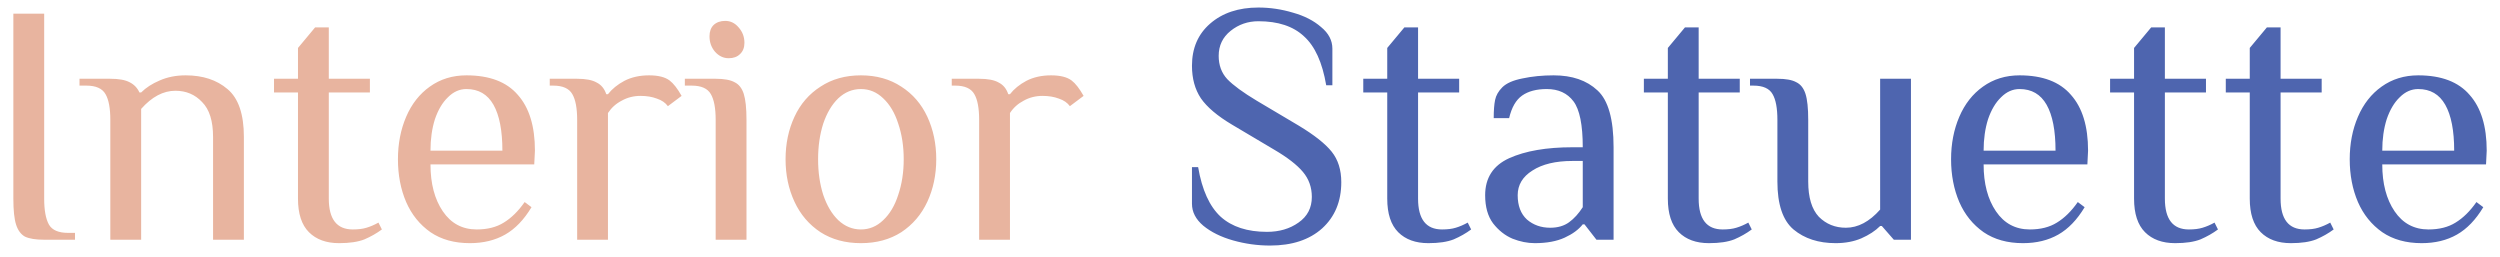
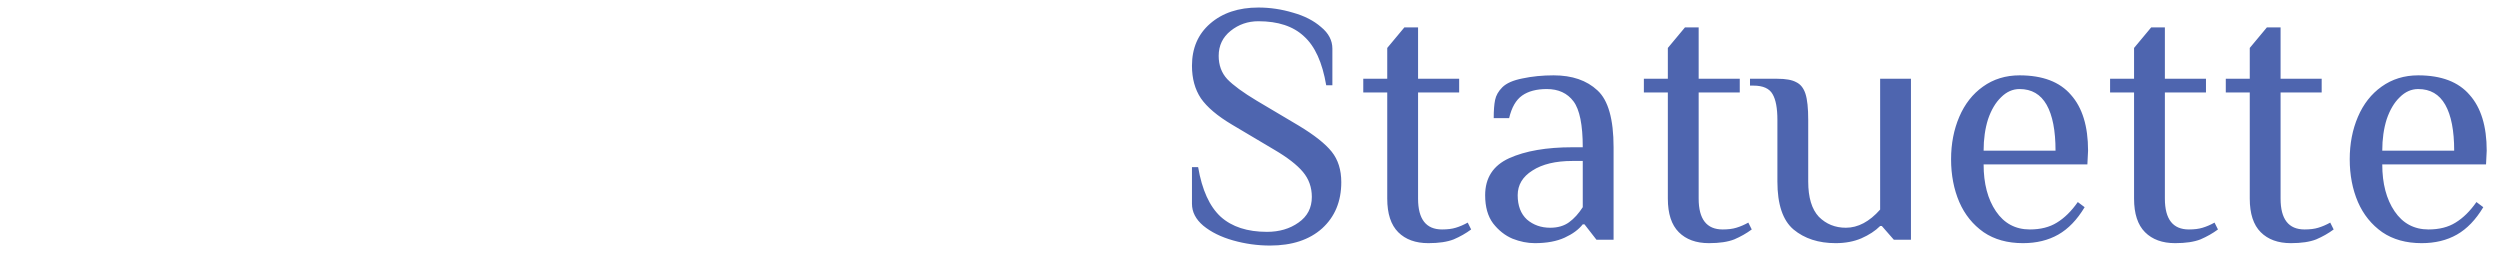
<svg xmlns="http://www.w3.org/2000/svg" width="146" height="15" viewBox="0 0 146 15" fill="none">
-   <path d="M2.58 14C2.087 14 1.713 13.94 1.46 13.82C1.22 13.687 1.047 13.453 0.94 13.12C0.833 12.787 0.78 12.28 0.78 11.6V0.8H2.58V11.6C2.58 12.28 2.673 12.787 2.86 13.12C3.047 13.44 3.42 13.6 3.98 13.6H4.38V14H2.58ZM6.443 7C6.443 6.32 6.35 5.82 6.163 5.5C5.976 5.167 5.603 5 5.043 5H4.643V4.6H6.443C6.936 4.6 7.31 4.667 7.563 4.8C7.83 4.933 8.023 5.133 8.143 5.4H8.243C8.523 5.12 8.883 4.887 9.323 4.7C9.776 4.5 10.283 4.4 10.843 4.4C11.843 4.4 12.656 4.667 13.283 5.2C13.923 5.733 14.243 6.667 14.243 8V14H12.443V8C12.443 7.067 12.23 6.387 11.803 5.96C11.39 5.52 10.87 5.3 10.243 5.3C9.536 5.3 8.87 5.653 8.243 6.36V14H6.443V7ZM19.802 14.2C19.055 14.2 18.469 13.987 18.042 13.56C17.615 13.133 17.402 12.48 17.402 11.6V5.4H16.002V4.6H17.402V2.8L18.402 1.6H19.202V4.6H21.602V5.4H19.202V11.6C19.202 12.8 19.669 13.4 20.602 13.4C20.922 13.4 21.189 13.367 21.402 13.3C21.629 13.233 21.862 13.133 22.102 13L22.302 13.4C21.995 13.627 21.655 13.82 21.282 13.98C20.909 14.127 20.415 14.2 19.802 14.2ZM27.44 14.2C26.533 14.2 25.767 13.987 25.14 13.56C24.513 13.12 24.04 12.533 23.72 11.8C23.4 11.053 23.24 10.22 23.24 9.3C23.24 8.393 23.4 7.567 23.72 6.82C24.04 6.073 24.5 5.487 25.1 5.06C25.713 4.62 26.427 4.4 27.24 4.4C28.587 4.4 29.587 4.78 30.24 5.54C30.907 6.287 31.24 7.373 31.24 8.8L31.2 9.6H25.14C25.14 10.72 25.38 11.633 25.86 12.34C26.34 13.047 27 13.4 27.84 13.4C28.466 13.4 28.993 13.267 29.42 13C29.86 12.733 30.267 12.333 30.64 11.8L31.04 12.1C30.6 12.833 30.087 13.367 29.5 13.7C28.913 14.033 28.227 14.2 27.44 14.2ZM29.34 8.8C29.34 7.627 29.166 6.733 28.82 6.12C28.473 5.507 27.947 5.2 27.24 5.2C26.84 5.2 26.48 5.36 26.16 5.68C25.84 5.987 25.587 6.413 25.4 6.96C25.227 7.507 25.14 8.12 25.14 8.8H29.34ZM33.706 7C33.706 6.32 33.612 5.82 33.425 5.5C33.239 5.167 32.865 5 32.306 5H32.105V4.6H33.706C34.212 4.6 34.592 4.673 34.846 4.82C35.112 4.953 35.299 5.18 35.406 5.5H35.505C35.745 5.193 36.066 4.933 36.465 4.72C36.879 4.507 37.359 4.4 37.906 4.4C38.439 4.4 38.839 4.5 39.105 4.7C39.332 4.873 39.566 5.173 39.806 5.6L39.005 6.2C38.859 6 38.645 5.853 38.365 5.76C38.086 5.653 37.766 5.6 37.406 5.6C37.005 5.6 36.639 5.693 36.306 5.88C35.972 6.053 35.706 6.293 35.505 6.6V14H33.706V7ZM42.555 3.4C42.248 3.4 41.981 3.273 41.755 3.02C41.541 2.767 41.435 2.467 41.435 2.12C41.435 1.84 41.515 1.62 41.675 1.46C41.848 1.3 42.075 1.22 42.355 1.22C42.661 1.22 42.921 1.347 43.135 1.6C43.361 1.853 43.475 2.153 43.475 2.5C43.475 2.78 43.388 3 43.215 3.16C43.055 3.32 42.835 3.4 42.555 3.4ZM41.795 7C41.795 6.32 41.701 5.82 41.515 5.5C41.328 5.167 40.955 5 40.395 5H39.995V4.6H41.795C42.288 4.6 42.655 4.667 42.895 4.8C43.148 4.92 43.328 5.147 43.435 5.48C43.541 5.813 43.595 6.32 43.595 7V14H41.795V7ZM50.277 14.2C49.37 14.2 48.583 13.987 47.917 13.56C47.25 13.12 46.743 12.527 46.397 11.78C46.05 11.033 45.877 10.207 45.877 9.3C45.877 8.393 46.05 7.567 46.397 6.82C46.743 6.073 47.25 5.487 47.917 5.06C48.583 4.62 49.37 4.4 50.277 4.4C51.183 4.4 51.97 4.62 52.637 5.06C53.303 5.487 53.81 6.073 54.157 6.82C54.503 7.567 54.677 8.393 54.677 9.3C54.677 10.207 54.503 11.033 54.157 11.78C53.81 12.527 53.303 13.12 52.637 13.56C51.97 13.987 51.183 14.2 50.277 14.2ZM50.277 13.4C50.77 13.4 51.203 13.22 51.577 12.86C51.963 12.5 52.257 12.007 52.457 11.38C52.67 10.753 52.777 10.06 52.777 9.3C52.777 8.54 52.67 7.847 52.457 7.22C52.257 6.593 51.963 6.1 51.577 5.74C51.203 5.38 50.77 5.2 50.277 5.2C49.783 5.2 49.343 5.38 48.957 5.74C48.583 6.1 48.29 6.593 48.077 7.22C47.877 7.847 47.777 8.54 47.777 9.3C47.777 10.06 47.877 10.753 48.077 11.38C48.29 12.007 48.583 12.5 48.957 12.86C49.343 13.22 49.783 13.4 50.277 13.4ZM57.182 7C57.182 6.32 57.089 5.82 56.902 5.5C56.715 5.167 56.342 5 55.782 5H55.582V4.6H57.182C57.689 4.6 58.069 4.673 58.322 4.82C58.589 4.953 58.775 5.18 58.882 5.5H58.982C59.222 5.193 59.542 4.933 59.942 4.72C60.355 4.507 60.835 4.4 61.382 4.4C61.915 4.4 62.315 4.5 62.582 4.7C62.809 4.873 63.042 5.173 63.282 5.6L62.482 6.2C62.335 6 62.122 5.853 61.842 5.76C61.562 5.653 61.242 5.6 60.882 5.6C60.482 5.6 60.115 5.693 59.782 5.88C59.449 6.053 59.182 6.293 58.982 6.6V14H57.182V7Z" fill="#E8B49F" />
  <path d="M74.171 14.34C73.438 14.34 72.718 14.24 72.011 14.04C71.305 13.84 70.725 13.553 70.271 13.18C69.831 12.807 69.611 12.38 69.611 11.9V9.76H69.971C70.198 11.093 70.638 12.06 71.291 12.66C71.945 13.247 72.845 13.54 73.991 13.54C74.711 13.54 75.325 13.36 75.831 13C76.351 12.64 76.611 12.14 76.611 11.5C76.611 10.94 76.438 10.453 76.091 10.04C75.745 9.627 75.185 9.193 74.411 8.74L71.951 7.28C71.098 6.773 70.491 6.26 70.131 5.74C69.785 5.22 69.611 4.587 69.611 3.84C69.611 2.813 69.965 1.993 70.671 1.38C71.391 0.753 72.331 0.44 73.491 0.44C74.171 0.44 74.845 0.54 75.511 0.74C76.178 0.927 76.725 1.207 77.151 1.58C77.591 1.94 77.811 2.36 77.811 2.84V4.98H77.451C77.225 3.647 76.791 2.693 76.151 2.12C75.525 1.533 74.638 1.24 73.491 1.24C72.878 1.24 72.338 1.427 71.871 1.8C71.405 2.173 71.171 2.66 71.171 3.26C71.171 3.807 71.338 4.26 71.671 4.62C72.018 4.98 72.591 5.4 73.391 5.88L75.851 7.34C76.758 7.887 77.398 8.393 77.771 8.86C78.145 9.327 78.331 9.92 78.331 10.64C78.331 11.76 77.958 12.66 77.211 13.34C76.465 14.007 75.451 14.34 74.171 14.34ZM83.415 14.2C82.669 14.2 82.082 13.987 81.655 13.56C81.229 13.133 81.015 12.48 81.015 11.6V5.4H79.615V4.6H81.015V2.8L82.015 1.6H82.815V4.6H85.215V5.4H82.815V11.6C82.815 12.8 83.282 13.4 84.215 13.4C84.535 13.4 84.802 13.367 85.015 13.3C85.242 13.233 85.475 13.133 85.715 13L85.915 13.4C85.609 13.627 85.269 13.82 84.895 13.98C84.522 14.127 84.029 14.2 83.415 14.2ZM89.633 14.2C89.207 14.2 88.773 14.113 88.333 13.94C87.893 13.753 87.513 13.453 87.193 13.04C86.886 12.627 86.733 12.08 86.733 11.4C86.733 10.387 87.2 9.667 88.133 9.24C89.08 8.813 90.313 8.6 91.833 8.6H92.433C92.433 7.293 92.253 6.4 91.893 5.92C91.533 5.44 91.013 5.2 90.333 5.2C89.733 5.2 89.253 5.327 88.893 5.58C88.533 5.833 88.28 6.273 88.133 6.9H87.233C87.233 6.447 87.26 6.093 87.313 5.84C87.367 5.573 87.507 5.327 87.733 5.1C87.973 4.86 88.367 4.687 88.913 4.58C89.473 4.46 90.08 4.4 90.733 4.4C91.813 4.4 92.666 4.693 93.293 5.28C93.92 5.853 94.233 6.96 94.233 8.6V14H93.233L92.533 13.1H92.433C92.193 13.407 91.84 13.667 91.373 13.88C90.906 14.093 90.326 14.2 89.633 14.2ZM90.533 13.3C90.973 13.3 91.34 13.193 91.633 12.98C91.927 12.767 92.193 12.473 92.433 12.1V9.4H91.833C90.847 9.4 90.067 9.587 89.493 9.96C88.92 10.32 88.633 10.8 88.633 11.4C88.633 12.013 88.813 12.487 89.173 12.82C89.546 13.14 90 13.3 90.533 13.3ZM99.802 14.2C99.055 14.2 98.469 13.987 98.042 13.56C97.615 13.133 97.402 12.48 97.402 11.6V5.4H96.002V4.6H97.402V2.8L98.402 1.6H99.202V4.6H101.602V5.4H99.202V11.6C99.202 12.8 99.669 13.4 100.602 13.4C100.922 13.4 101.189 13.367 101.402 13.3C101.629 13.233 101.862 13.133 102.102 13L102.302 13.4C101.995 13.627 101.655 13.82 101.282 13.98C100.909 14.127 100.415 14.2 99.802 14.2ZM107.2 14.2C106.2 14.2 105.38 13.933 104.74 13.4C104.113 12.867 103.8 11.933 103.8 10.6V7C103.8 6.32 103.707 5.82 103.52 5.5C103.333 5.167 102.96 5 102.4 5H102.2V4.6H103.8C104.293 4.6 104.66 4.667 104.9 4.8C105.153 4.92 105.333 5.147 105.44 5.48C105.547 5.813 105.6 6.32 105.6 7V10.6C105.6 11.533 105.807 12.22 106.22 12.66C106.647 13.087 107.173 13.3 107.8 13.3C108.507 13.3 109.173 12.947 109.8 12.24V4.6H111.6V14H110.6L109.9 13.2H109.8C109.52 13.48 109.153 13.72 108.7 13.92C108.26 14.107 107.76 14.2 107.2 14.2ZM118.143 14.2C117.236 14.2 116.47 13.987 115.843 13.56C115.216 13.12 114.743 12.533 114.423 11.8C114.103 11.053 113.943 10.22 113.943 9.3C113.943 8.393 114.103 7.567 114.423 6.82C114.743 6.073 115.203 5.487 115.803 5.06C116.416 4.62 117.13 4.4 117.943 4.4C119.29 4.4 120.29 4.78 120.943 5.54C121.61 6.287 121.943 7.373 121.943 8.8L121.903 9.6H115.843C115.843 10.72 116.083 11.633 116.563 12.34C117.043 13.047 117.703 13.4 118.543 13.4C119.17 13.4 119.696 13.267 120.123 13C120.563 12.733 120.97 12.333 121.343 11.8L121.743 12.1C121.303 12.833 120.79 13.367 120.203 13.7C119.616 14.033 118.93 14.2 118.143 14.2ZM120.043 8.8C120.043 7.627 119.87 6.733 119.523 6.12C119.176 5.507 118.65 5.2 117.943 5.2C117.543 5.2 117.183 5.36 116.863 5.68C116.543 5.987 116.29 6.413 116.103 6.96C115.93 7.507 115.843 8.12 115.843 8.8H120.043ZM127.029 14.2C126.282 14.2 125.695 13.987 125.269 13.56C124.842 13.133 124.629 12.48 124.629 11.6V5.4H123.229V4.6H124.629V2.8L125.629 1.6H126.429V4.6H128.829V5.4H126.429V11.6C126.429 12.8 126.895 13.4 127.829 13.4C128.149 13.4 128.415 13.367 128.629 13.3C128.855 13.233 129.089 13.133 129.329 13L129.529 13.4C129.222 13.627 128.882 13.82 128.509 13.98C128.135 14.127 127.642 14.2 127.029 14.2ZM133.786 14.2C133.04 14.2 132.453 13.987 132.026 13.56C131.6 13.133 131.386 12.48 131.386 11.6V5.4H129.986V4.6H131.386V2.8L132.386 1.6H133.186V4.6H135.586V5.4H133.186V11.6C133.186 12.8 133.653 13.4 134.586 13.4C134.906 13.4 135.173 13.367 135.386 13.3C135.613 13.233 135.846 13.133 136.086 13L136.286 13.4C135.98 13.627 135.64 13.82 135.266 13.98C134.893 14.127 134.4 14.2 133.786 14.2ZM141.424 14.2C140.518 14.2 139.751 13.987 139.124 13.56C138.498 13.12 138.024 12.533 137.704 11.8C137.384 11.053 137.224 10.22 137.224 9.3C137.224 8.393 137.384 7.567 137.704 6.82C138.024 6.073 138.484 5.487 139.084 5.06C139.698 4.62 140.411 4.4 141.224 4.4C142.571 4.4 143.571 4.78 144.224 5.54C144.891 6.287 145.224 7.373 145.224 8.8L145.184 9.6H139.124C139.124 10.72 139.364 11.633 139.844 12.34C140.324 13.047 140.984 13.4 141.824 13.4C142.451 13.4 142.978 13.267 143.404 13C143.844 12.733 144.251 12.333 144.624 11.8L145.024 12.1C144.584 12.833 144.071 13.367 143.484 13.7C142.898 14.033 142.211 14.2 141.424 14.2ZM143.324 8.8C143.324 7.627 143.151 6.733 142.804 6.12C142.458 5.507 141.931 5.2 141.224 5.2C140.824 5.2 140.464 5.36 140.144 5.68C139.824 5.987 139.571 6.413 139.384 6.96C139.211 7.507 139.124 8.12 139.124 8.8H143.324Z" fill="#4E65AF" />
</svg>